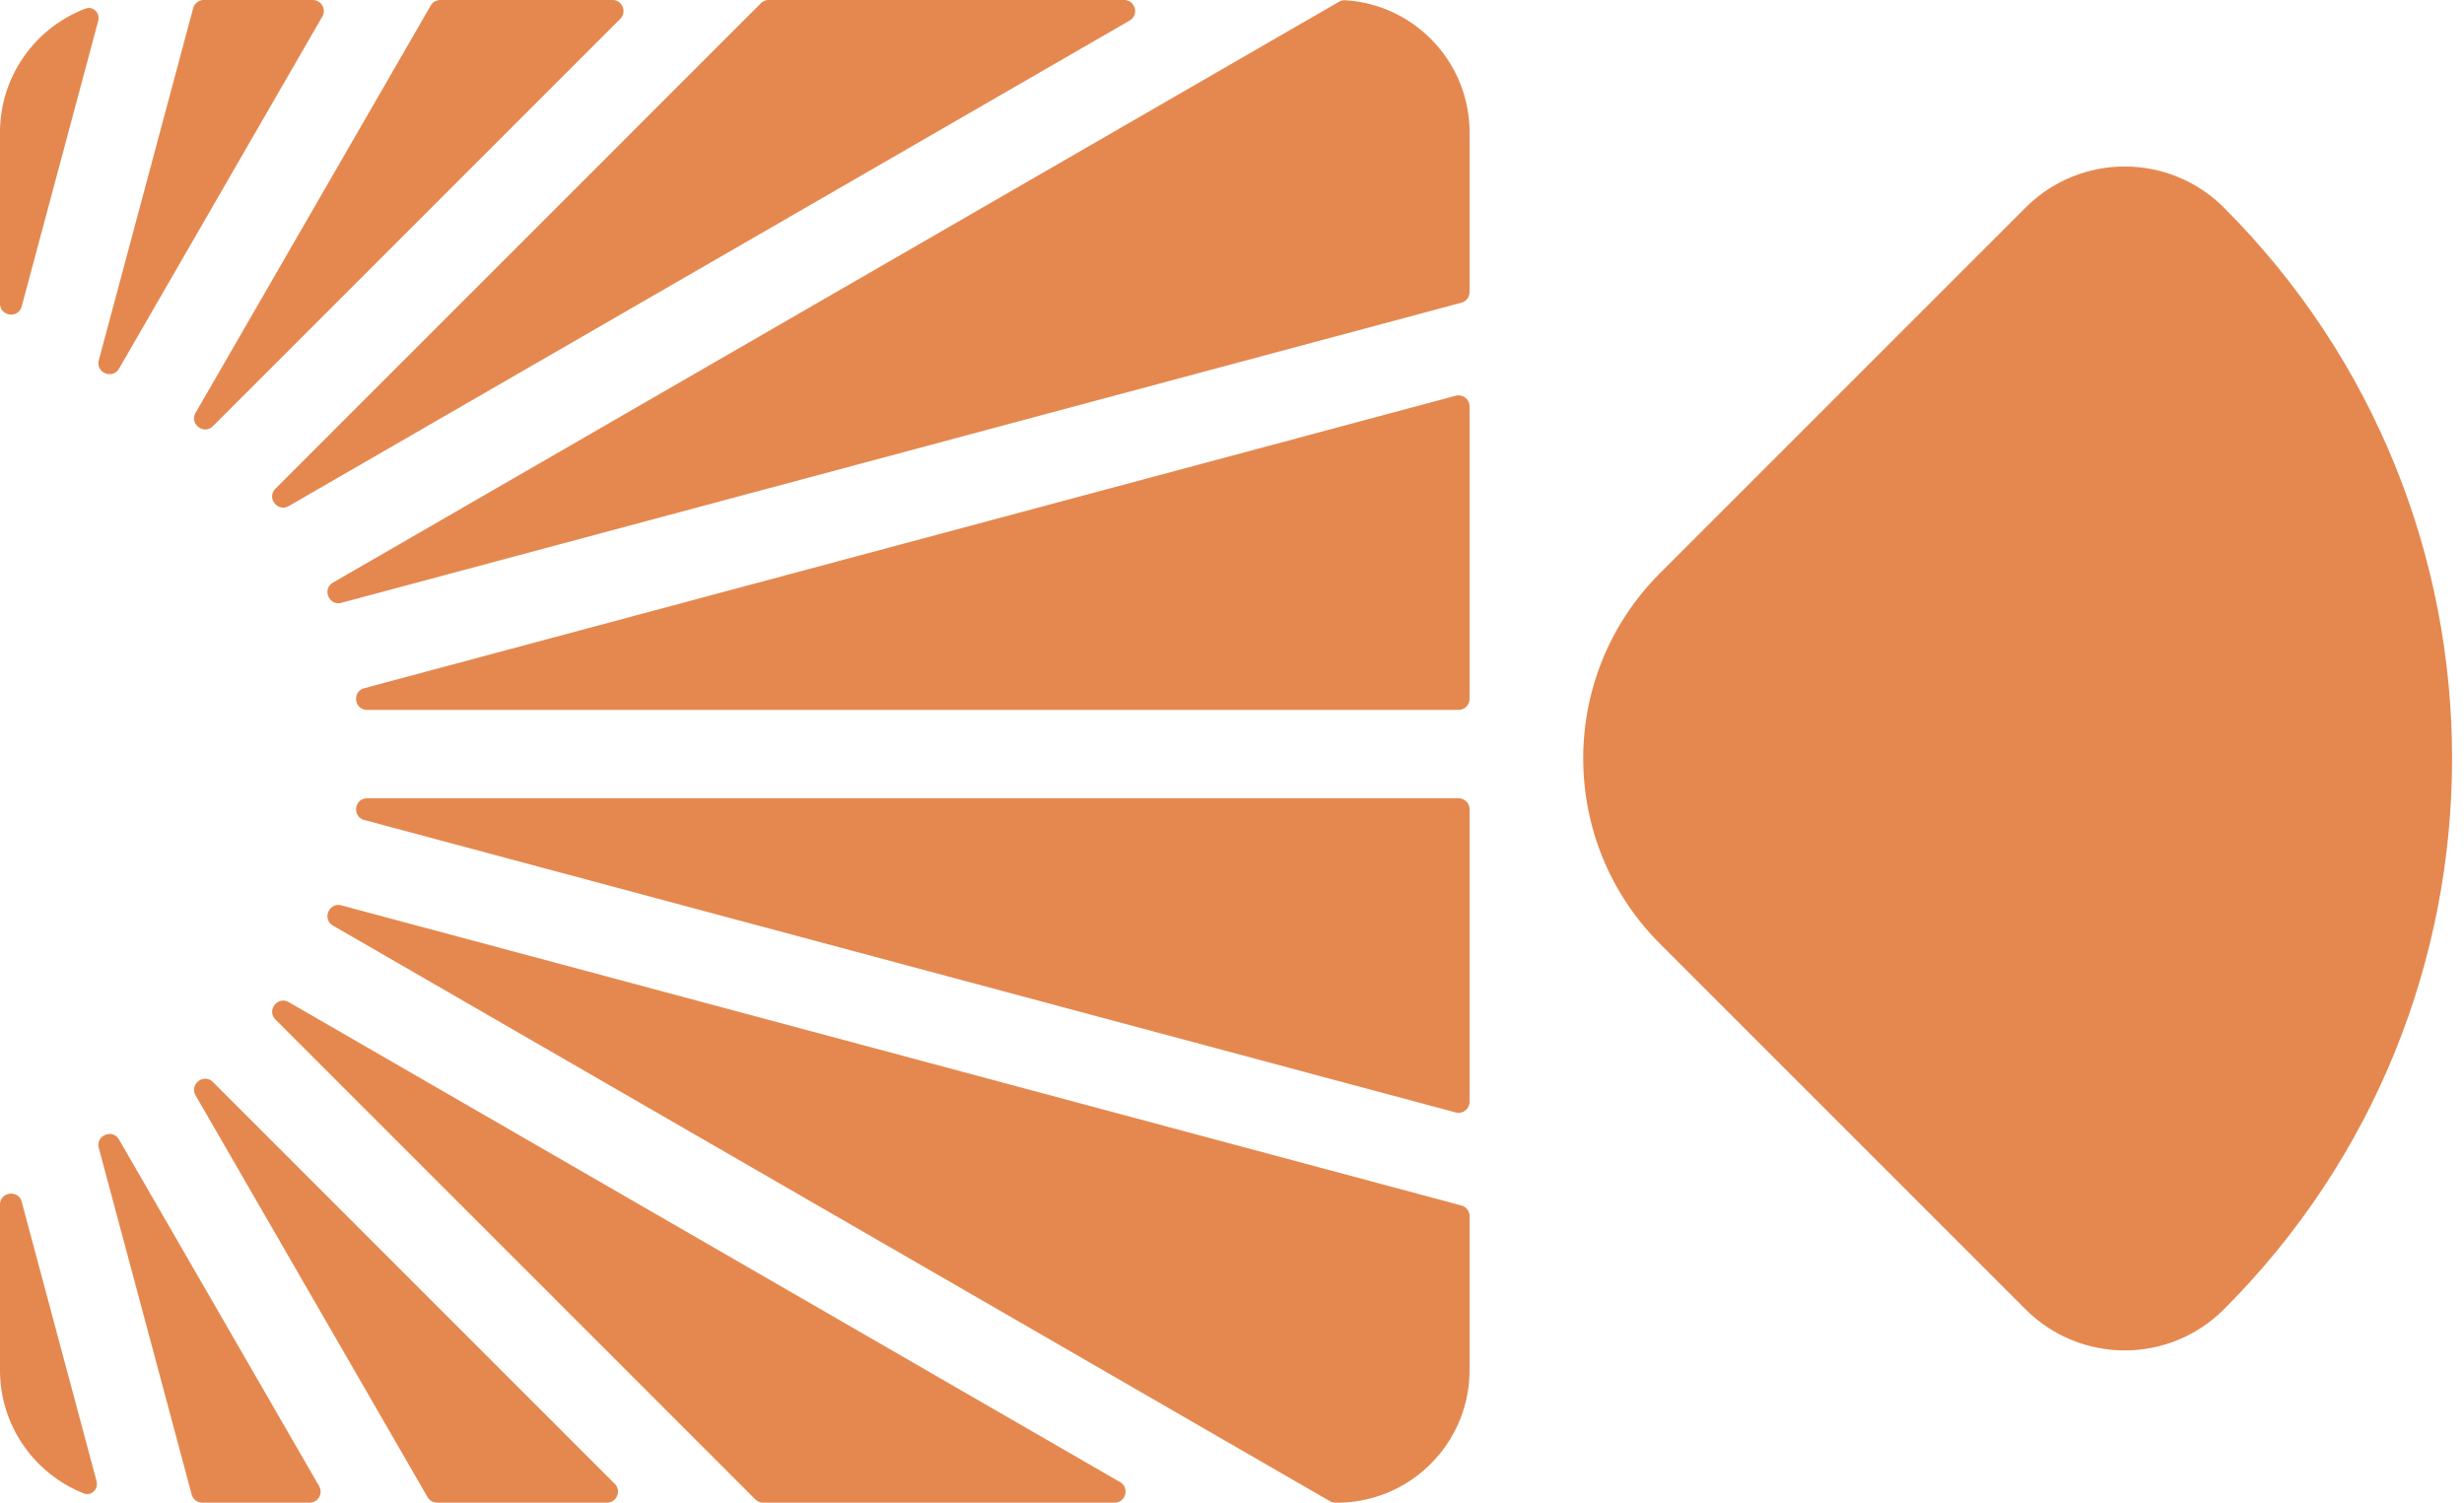
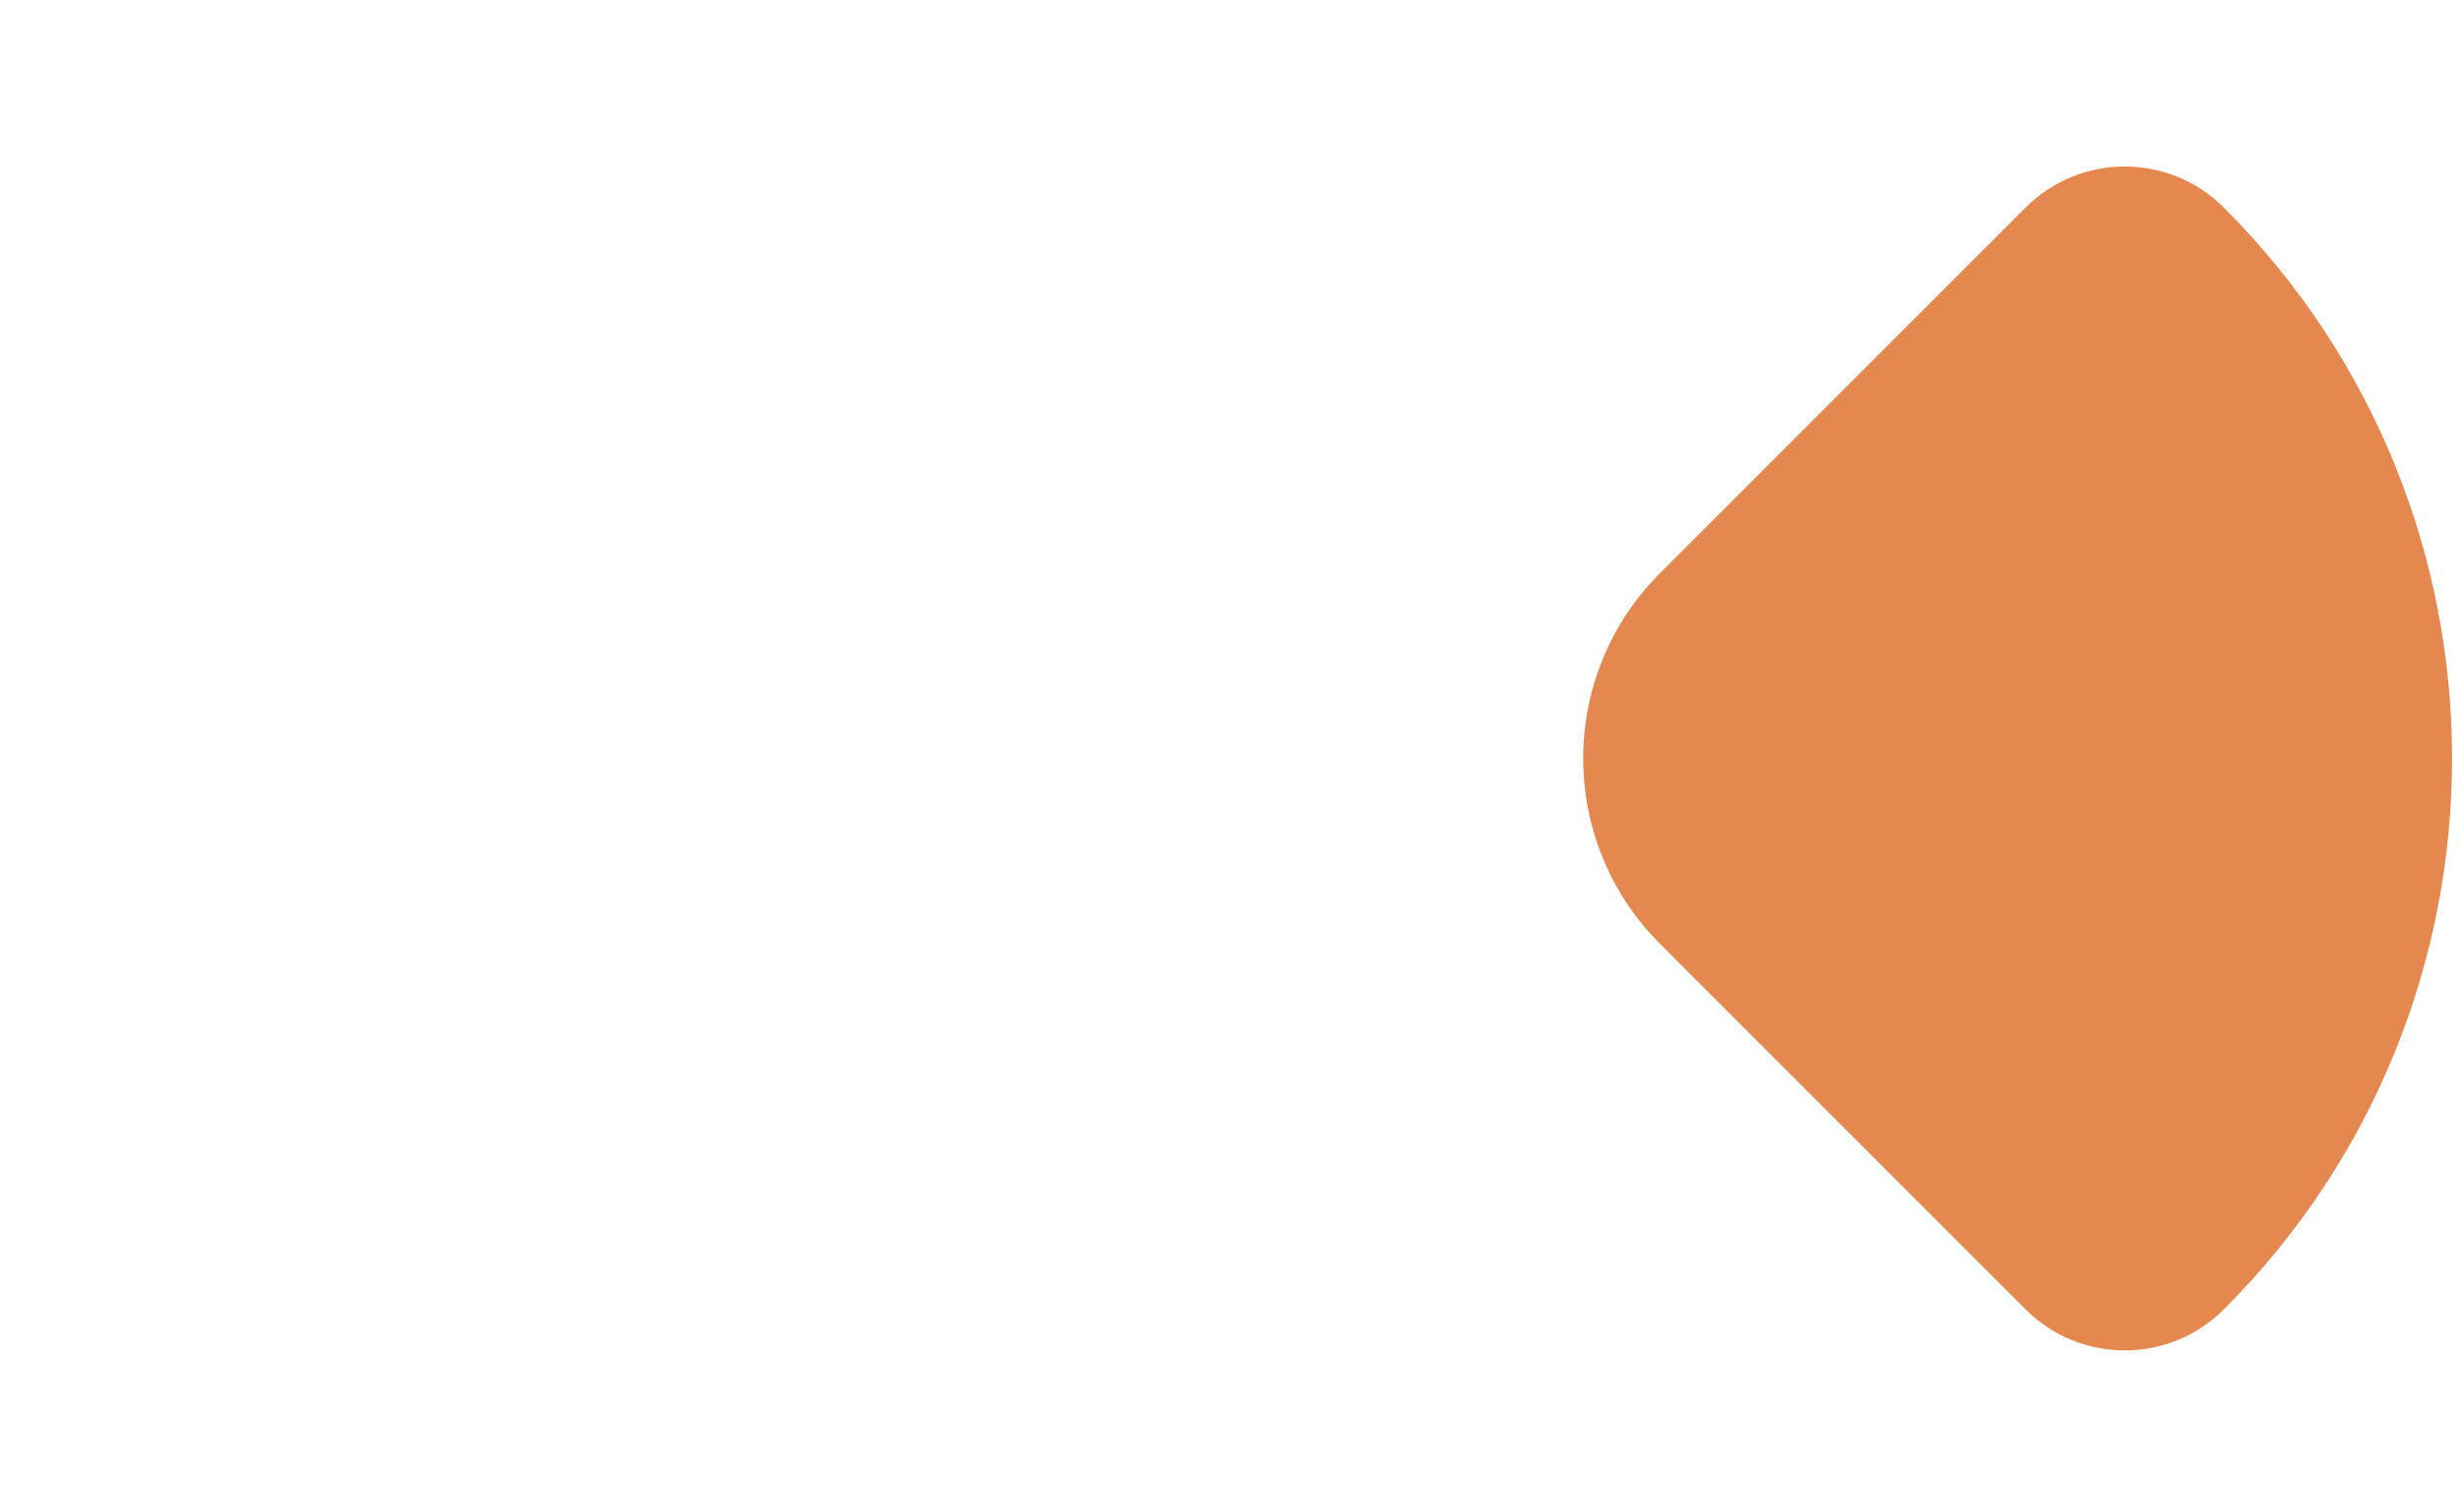
<svg xmlns="http://www.w3.org/2000/svg" width="223" height="136" fill="none">
-   <path fill="#E5884F" fill-rule="evenodd" d="M1.966 108.771c-.303-1.129-1.966-.91-1.966.259V124c0 5.062 3.135 9.392 7.569 11.155.705.281 1.364-.383 1.167-1.116l-6.77-25.268Zm15.38 26.488a1 1 0 0 0 .965.741h9.704a1 1 0 0 0 .866-1.5l-18.107-31.361c-.584-1.013-2.134-.371-1.832.759l8.404 31.361Zm21.35.241a1 1 0 0 0 .866.5h15.367c.891 0 1.337-1.077.707-1.707l-36.36-36.36c-.827-.827-2.158.194-1.573 1.207l20.993 36.36Zm29.668.207a.998.998 0 0 0 .707.293h31.794c1.023 0 1.386-1.354.5-1.866L26.14 90.703c-1.013-.585-2.034.746-1.207 1.573l43.431 43.431Zm52.001.159a1 1 0 0 0 .5.134H121c6.627 0 12-5.373 12-12v-13.932a1 1 0 0 0-.741-.966l-101.36-27.16c-1.13-.302-1.771 1.248-.759 1.833l90.225 52.091Zm11.376-35.185a1 1 0 0 0 1.259-.966V73.25a1 1 0 0 0-1-1H33.23c-1.168 0-1.387 1.663-.258 1.966l98.769 26.465ZM132 64.25a1 1 0 0 0 1-1V36.784a1 1 0 0 0-1.259-.966L32.969 62.284c-1.13.303-.91 1.966.259 1.966H132Zm.259-36.853a1 1 0 0 0 .741-.966V12C133 5.62 128.021.403 121.737.022a.963.963 0 0 0-.538.13L30.142 52.724c-1.013.585-.37 2.135.759 1.832l101.358-27.159ZM102.231 1.866c.886-.512.523-1.866-.5-1.866h-32.16a1 1 0 0 0-.708.293L24.931 44.225c-.827.827.195 2.158 1.207 1.573l76.093-43.932Zm-46.096-.159c.63-.63.184-1.707-.707-1.707H39.85a1 1 0 0 0-.866.5l-21.28 36.858c-.585 1.013.746 2.034 1.573 1.207L56.135 1.707ZM29.17 1.5a1 1 0 0 0-.866-1.5h-9.857a1 1 0 0 0-.966.741l-8.537 31.86c-.303 1.129 1.247 1.77 1.832.758L29.169 1.5Zm-20.283.405C9.08 1.177 8.432.515 7.728.783 3.21 2.505 0 6.877 0 12v15.471c0 1.17 1.663 1.388 1.966.259l6.92-25.825Z" clip-rule="evenodd" />
  <path fill="#E5884F" d="M183.321 118.503c4.956 4.957 12.992 4.957 17.948 0 27.536-27.535 27.536-72.179 0-99.714-4.956-4.957-12.992-4.957-17.948 0l-33.09 33.09c-9.261 9.26-9.261 24.274 0 33.535l33.09 33.089Z" />
</svg>